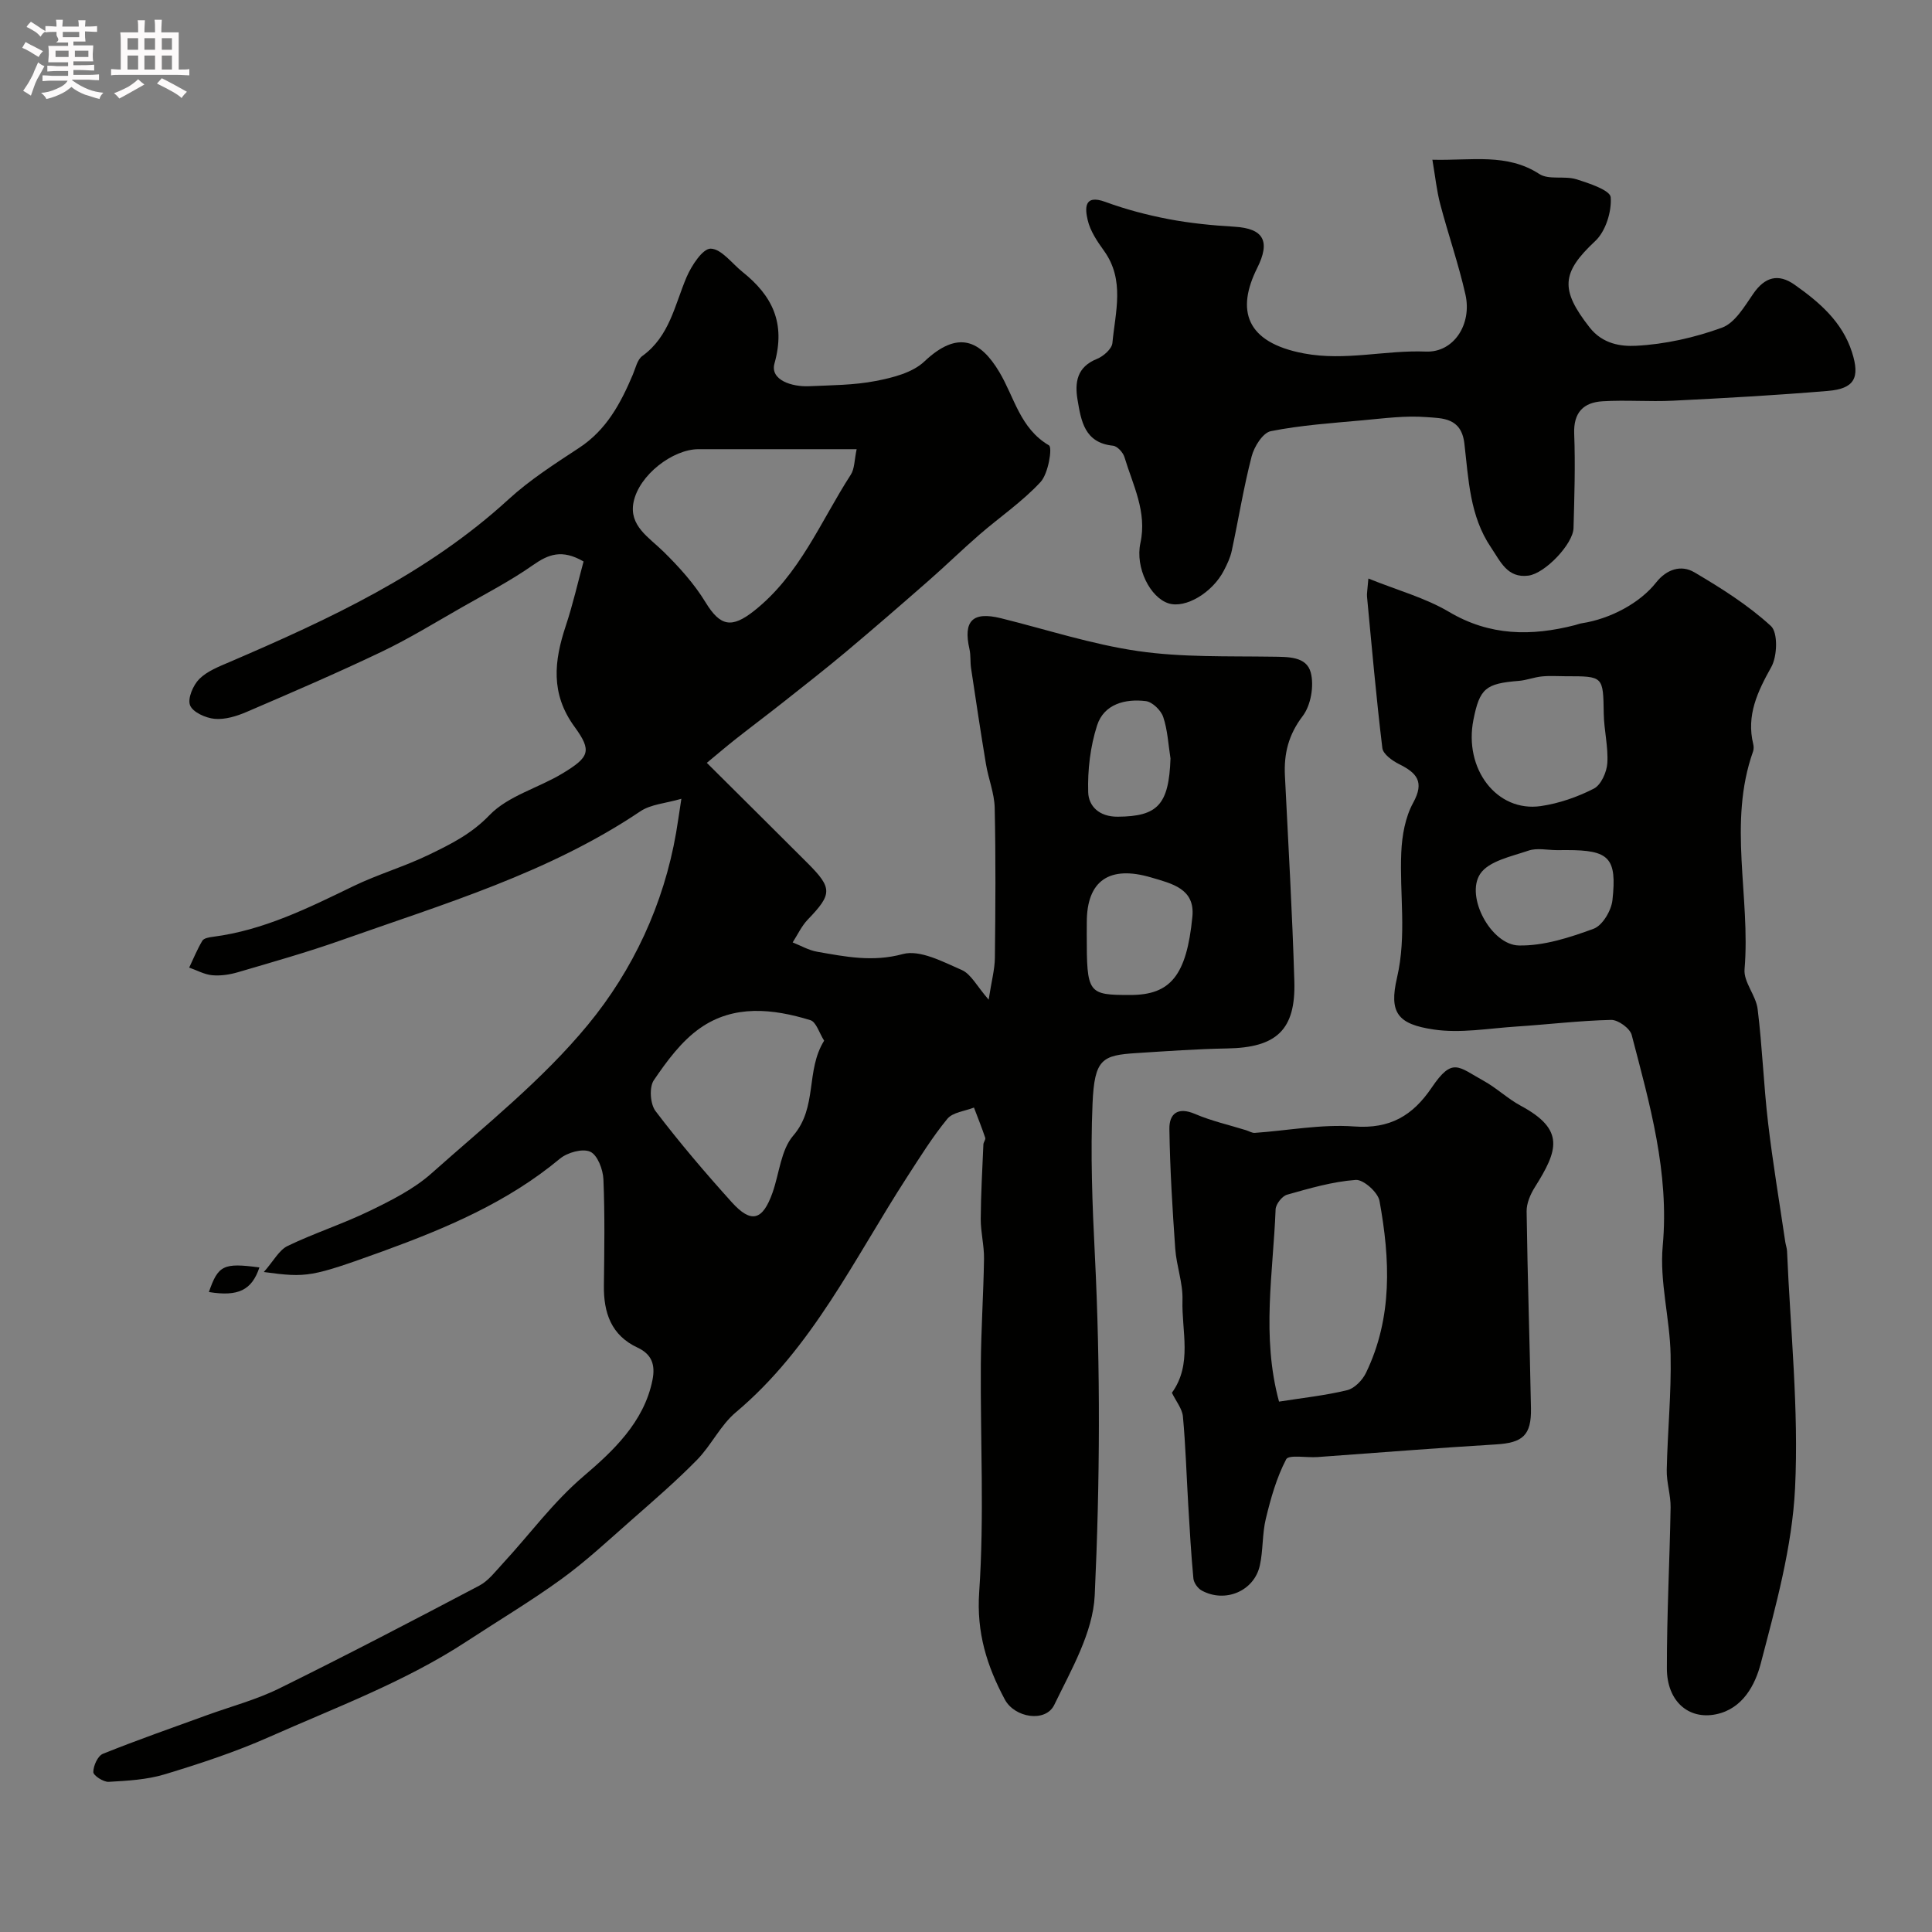
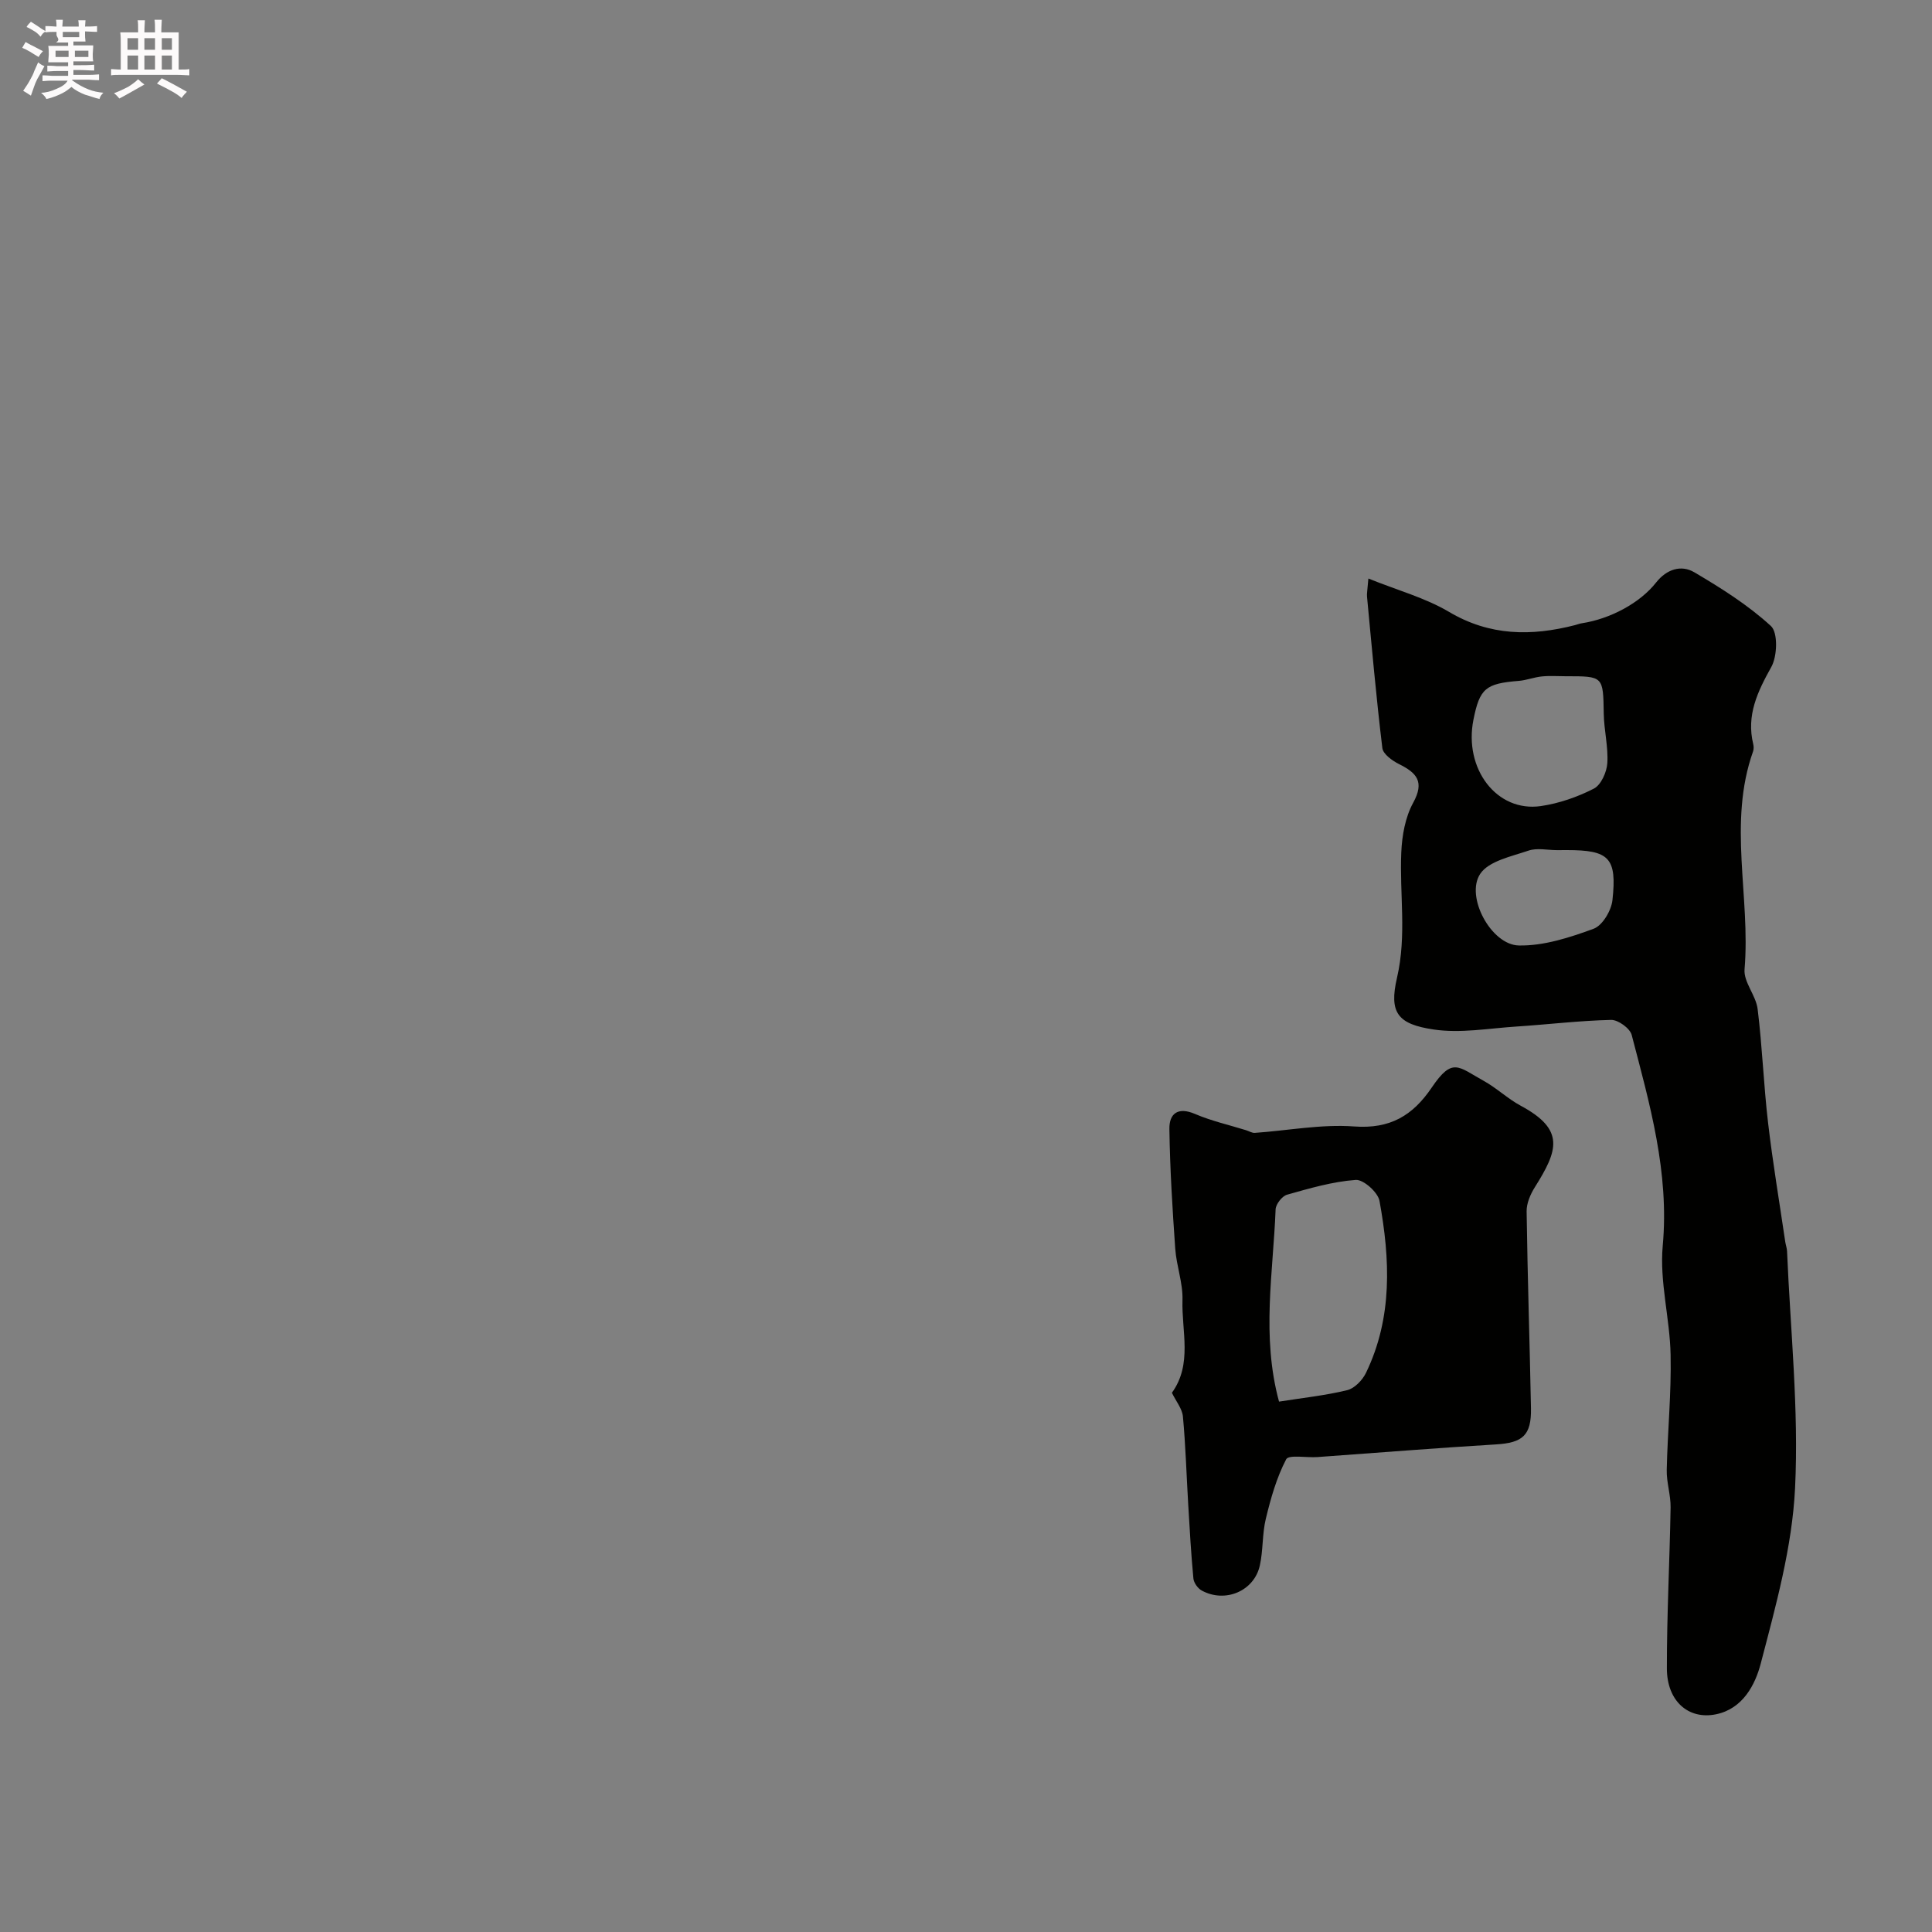
<svg xmlns="http://www.w3.org/2000/svg" enable-background="new 0 0 400 400" viewBox="0 0 400 400">
  <rect x="0" y="0" width="400" height="400" fill="#808080" stroke="none" />
  <path d="m6.8 9.5c.6.3 1.3.7 2.1 1.1-.4.4-.7.8-.9 1.2-.7-.4-1.3-.8-1.8-1.1s-1.1-.6-1.6-.8c.2-.4.5-.8.7-1.2.4.2.8.5 1.5.8zm.9 6.9c-.3.6-.5 1.1-.7 1.7s-.4 1.1-.6 1.7c-.6-.4-1.1-.7-1.6-1 .7-1 1.2-1.8 1.5-2.4.3-.5.6-1.1.8-1.7.3-.6.5-1.2.8-1.8.3.3.8.6 1.3.8-.7 1.3-1.2 2.2-1.5 2.7zm.1-11c.4.3 1 .7 1.7 1.1-.5.2-.8.6-1.1 1.1-.5-.6-1-1-1.4-1.2s-.9-.6-1.5-.8c.2-.4.5-.7.9-1.1.5.3.9.6 1.4.9zm10.5 13.1c1 .4 2 .6 3.1.7-.4.4-.7.8-.8 1.3-.9-.2-1.9-.6-3-.9-1-.4-2-.9-2.8-1.6-.5.4-1.1.9-1.9 1.3s-1.9.9-3.3 1.2c-.1-.3-.5-.8-1.1-1.3 1 0 2.1-.3 3.2-.8 1.2-.5 1.9-1 2.3-1.7h-3.2c-.4 0-1 0-2 .1v-1.2c1 0 1.7.1 2 .1h3.3v-1h-2.3c-.2 0-.9 0-2 .1v-1.2c1.2 0 1.9.1 2 .1h2.3v-.8h-4.1c0-.7.1-1.2.1-1.6 0-.5 0-1.1-.1-1.8h4.1v-.7h-2.5c1-.6.1-1.1.1-1.6v-.6h-.5c-.4 0-1 0-1.8.1v-1.3c1.2 0 1.9.1 2.1.1h.2c0-.3 0-.8-.1-1.4h1.4c0 .6-.1 1-.1 1.4h3.4c0-.4 0-.8-.1-1.3h1.5c0 .4-.1.9-.1 1.3.7 0 1.5 0 2.5-.1v1.2c-1 0-1.8-.1-2.5-.1v.6c0 .3 0 .8.1 1.5h-2.5v.8h4.1c0 .7-.1 1.3-.1 1.8s0 1 .1 1.5h-4.1v.8h1.4c.8 0 1.8 0 2.9-.1v1.2c-1 0-1.9-.1-2.8-.1h-1.5v1h3.2c.3 0 1 0 2.1-.1v1.2c-1.1 0-1.8-.1-2.1-.1h-3.4l-.1.1c1.4 1 2.4 1.5 3.4 1.9zm-4.1-6.7v-1.3h-2.7v1.3zm2.2-4.1v-1.1h-3.4v1.1zm1.9 4.1v-1.3h-2.8v1.3z" fill="#fcfafa" />
  <path d="m37 6.7v2.3 5.4c1 0 1.8 0 2.2-.1v1.3c-.6 0-1.5-.1-2.5-.1h-11.9c-.7 0-1.3 0-1.8.1v-1.3c.5 0 1.1.1 2 .1v-5.2c0-1 0-1.8-.1-2.5h3.7c0-1.3 0-2.1-.1-2.5h1.5c0 .4-.1 1.3-.1 2.5h2.2c0-1.2 0-2.1-.1-2.6h1.5c0 .4-.1 1.3-.1 2.6zm-12.3 13.7c-.3-.4-.7-.8-1.1-1.1 1.1-.4 2.1-.9 2.9-1.3.8-.5 1.5-1 2.1-1.6.4.4.9.8 1.3 1.1-2.5 1.4-4.2 2.4-5.2 2.9zm3.9-10.1v-2.4h-2.2v2.4zm0 4.1v-2.9h-2.2v2.9zm3.5-4.1v-2.4h-2.2v2.4zm0 4.1v-2.9h-2.2v2.9zm.4 2.9 1-1.1c.6.3 1.4.7 2.5 1.3s2 1.1 2.7 1.5c-.4.4-.8.8-1.1 1.3-.8-.8-2.5-1.7-5.1-3zm3.1-7v-2.4h-2.1v2.4zm0 4.1v-2.9h-2.1v2.9z" fill="#fcfafa" />
  <g fill="#010100">
-     <path d="m54.62 263.36c2.03-2.3 3.15-4.54 4.93-5.4 5.56-2.68 11.5-4.58 17.06-7.29 4.46-2.17 9.08-4.49 12.73-7.74 11.13-9.91 22.98-19.35 32.38-30.76 9.32-11.31 15.7-24.92 18.27-39.81.33-1.91.59-3.83 1.08-6.98-3.24.95-6.31 1.12-8.5 2.6-19.01 12.78-40.73 19.18-61.97 26.7-7.02 2.48-14.2 4.51-21.35 6.61-1.7.5-3.58.78-5.32.62-1.62-.15-3.18-1.03-4.76-1.58.89-1.87 1.67-3.81 2.73-5.57.32-.53 1.44-.71 2.22-.81 10.44-1.35 19.68-5.94 29-10.46 5.1-2.47 10.62-4.07 15.71-6.54 4.46-2.16 8.75-4.27 12.5-8.17 3.86-4.02 10.14-5.63 15.13-8.65 5.56-3.37 6.16-4.63 2.49-9.66-5.01-6.86-4.23-13.63-1.81-20.9 1.47-4.42 2.5-8.99 3.68-13.32-4.48-2.6-7.29-1.48-10.46.74-4.63 3.25-9.7 5.88-14.63 8.69-5.53 3.15-10.97 6.51-16.7 9.25-9.21 4.4-18.6 8.44-27.98 12.47-2.05.88-4.45 1.62-6.6 1.43-1.86-.17-4.54-1.37-5.1-2.81-.55-1.4.63-4.16 1.92-5.45 1.65-1.64 4.1-2.58 6.32-3.53 20.6-8.86 40.86-18.23 57.69-33.65 4.43-4.06 9.59-7.36 14.64-10.68 5.65-3.71 8.59-9.22 11.1-15.15.57-1.34.92-3.1 1.96-3.85 5.65-4.08 6.7-10.54 9.17-16.34 1.02-2.38 3.35-5.94 5-5.89 2.23.06 4.39 3.07 6.58 4.82 6.16 4.92 8.97 10.56 6.62 18.94-.97 3.46 3.64 4.89 7.2 4.72 4.6-.21 9.26-.21 13.75-1.08 3.53-.68 7.62-1.71 10.08-4.04 7.02-6.64 11.65-4.3 15.53 2.2 3.13 5.25 4.27 11.64 10.27 15.17.74.43-.13 5.84-1.74 7.58-3.76 4.07-8.46 7.26-12.68 10.92-3.54 3.07-6.9 6.36-10.42 9.44-5.69 4.99-11.41 9.95-17.21 14.82-4.27 3.58-8.66 7-13.03 10.46-3.21 2.54-6.49 4.99-9.7 7.52-1.91 1.5-3.75 3.08-6.06 4.99 7.22 7.18 14.06 13.96 20.86 20.76 5.18 5.18 5.11 6.42.05 11.68-1.29 1.34-2.11 3.14-3.14 4.74 1.69.66 3.33 1.63 5.09 1.93 5.84 1.02 11.46 2.18 17.71.48 3.54-.96 8.3 1.59 12.2 3.29 1.93.84 3.13 3.34 5.58 6.15.59-3.83 1.26-6.25 1.29-8.67.12-10.35.19-20.71-.04-31.06-.07-3.03-1.31-6.02-1.81-9.06-1.1-6.6-2.09-13.21-3.08-19.82-.2-1.3-.04-2.67-.33-3.95-1.34-5.88.65-7.86 6.52-6.41 9.45 2.34 18.8 5.41 28.39 6.8 9.11 1.32 18.48 1.02 27.74 1.16 3.3.05 7.13-.09 8.01 3.29.72 2.74.02 6.78-1.67 9-2.95 3.87-3.91 7.79-3.68 12.37.7 14.18 1.53 28.36 1.95 42.55.3 10.1-3.73 13.73-13.91 13.9-6.26.11-12.53.56-18.78.96-7.09.45-8.69 1.2-9.09 10.42-.45 10.43-.05 20.9.48 31.39 1.17 23.44 1.06 47.01-.03 70.46-.36 7.7-4.86 15.41-8.38 22.68-1.79 3.7-8.2 2.69-10.24-1.13-3.7-6.93-5.88-13.82-5.3-22.23 1.07-15.63.23-31.38.34-47.08.05-7.31.55-14.61.66-21.92.04-2.74-.69-5.49-.68-8.23.03-5.15.33-10.3.55-15.45.02-.47.51-1.01.38-1.38-.71-2.1-1.54-4.17-2.33-6.25-1.88.74-4.39.97-5.51 2.33-3.09 3.76-5.68 7.95-8.34 12.05-10.93 16.88-19.58 35.38-35.46 48.72-3.19 2.68-5.09 6.85-8.06 9.87-4.33 4.41-9.03 8.46-13.68 12.55-4.69 4.12-9.28 8.41-14.32 12.07-6.32 4.59-13.07 8.61-19.61 12.9-12.81 8.4-27.14 13.7-41.02 19.86-6.95 3.08-14.24 5.48-21.53 7.69-3.7 1.12-7.72 1.34-11.62 1.56-1.09.06-3.18-1.31-3.18-2.02 0-1.3.92-3.35 1.98-3.78 7.08-2.85 14.31-5.37 21.48-7.98 5.03-1.83 10.29-3.21 15.06-5.57 13.91-6.86 27.67-14.04 41.39-21.27 1.9-1 3.35-2.95 4.87-4.59 5.58-6.02 10.32-12.61 16.77-18.11 5.94-5.07 12.48-11.11 14.22-19.89.62-3.12-.13-5.31-3.09-6.69-5.48-2.56-7.04-7.23-6.97-12.87.09-7.33.21-14.67-.1-21.99-.09-2.03-1.23-5.03-2.73-5.7-1.6-.72-4.73.16-6.27 1.44-10.87 9.05-23.6 14.41-36.66 19.17-14.91 5.38-15.67 5.5-24.65 4.3zm122.74-170.36c-11.54 0-22.15-.01-32.77 0-5.26.01-12.28 5.31-13.42 10.97-.98 4.88 3.16 7.26 6.18 10.22 3.24 3.18 6.38 6.66 8.73 10.52 3.04 4.97 5.4 5.44 10.06 1.75 9.44-7.47 13.75-18.5 20-28.17.81-1.25.74-3.06 1.22-5.29zm-6.73 122.46c-1.02-1.59-1.64-3.88-2.86-4.25-7.76-2.38-15.83-3.25-22.82 1.65-3.86 2.7-6.89 6.83-9.59 10.8-.98 1.45-.75 4.93.37 6.39 4.95 6.51 10.27 12.75 15.75 18.83 4.05 4.5 6.42 3.83 8.47-1.97 1.4-3.97 1.73-8.83 4.28-11.79 5.09-5.88 2.52-13.46 6.4-19.66zm54.37-22.05c0 12.34.19 12.6 9.09 12.59 8.21-.02 11.59-3.99 12.78-16.21.57-5.8-4.2-6.84-8.57-8.13-8.59-2.53-13.29.65-13.29 9.26-.01.83-.01 1.66-.01 2.49zm17.34-36.37c-.46-2.88-.59-5.87-1.51-8.6-.47-1.39-2.24-3.11-3.59-3.28-4.29-.53-8.68.61-10.1 5.03-1.41 4.38-1.98 9.23-1.84 13.84.08 2.84 2.24 5.08 6.09 5.06 8.28-.05 10.61-2.45 10.95-12.05z" />
    <path d="m283.31 119.78c6.05 2.44 11.77 3.99 16.69 6.9 8.45 5.01 17.04 5.06 26.07 2.75.48-.12.94-.32 1.43-.39 5.91-.91 12.04-4.19 15.39-8.45 2.16-2.74 5.17-3.71 7.89-2.11 5.57 3.28 11.14 6.79 15.87 11.13 1.48 1.36 1.33 6.24.08 8.48-2.85 5.11-5.2 10-3.74 15.98.11.47.12 1.04-.03 1.49-5.28 14.84-.5 30.11-1.77 45.13-.22 2.64 2.37 5.4 2.71 8.23.97 7.82 1.24 15.72 2.16 23.54.97 8.25 2.35 16.44 3.56 24.66.1.65.34 1.29.37 1.93.69 16.35 2.45 32.75 1.66 49.02-.59 12.22-3.99 24.41-7.11 36.36-1.13 4.33-3.68 9.34-9.23 10.49-5.73 1.19-10.19-2.72-10.2-9.47-.02-11.11.58-22.23.77-33.34.04-2.59-.86-5.19-.8-7.78.17-7.95.97-15.91.8-23.85-.15-7.53-2.31-15.14-1.63-22.54 1.39-15.21-2.7-29.38-6.43-43.68-.36-1.36-2.81-3.13-4.25-3.1-6.57.15-13.11.95-19.68 1.38-5.68.37-11.51 1.43-17.04.61-7.47-1.1-9.31-3.45-7.61-10.74 2.03-8.75.5-17.31.88-25.93.15-3.48.82-7.28 2.46-10.27 2.4-4.37.74-6.19-2.92-8.01-1.4-.7-3.31-2.07-3.46-3.32-1.26-10.41-2.18-20.87-3.17-31.32-.07-.63.08-1.3.28-3.78zm40.89 20.23c-1.66 0-3.33-.13-4.98.04-1.61.16-3.17.79-4.78.92-6.85.54-8.09 1.56-9.38 8.04-2.03 10.18 4.84 19.2 13.95 17.88 3.78-.55 7.59-1.88 10.99-3.62 1.48-.76 2.66-3.41 2.78-5.27.21-3.38-.68-6.81-.74-10.22-.13-7.78-.04-7.78-7.84-7.77zm-1.83 36c-1.99 0-4.16-.51-5.94.11-3.54 1.21-8.22 2.15-9.98 4.82-3.1 4.7 2.28 14.68 7.99 14.81 5.17.11 10.54-1.64 15.5-3.46 1.83-.67 3.67-3.76 3.9-5.93.96-8.8-.69-10.36-9.47-10.36-.67 0-1.34 0-2 .01z" />
-     <path d="m296.56 33.07c8.2.21 15.42-1.41 22.15 2.96 1.95 1.26 5.19.33 7.63 1.08 2.65.82 7.03 2.28 7.14 3.73.22 2.98-1.05 7.05-3.2 9.06-7.02 6.56-7.3 10.06-1.16 17.9 2.71 3.46 6.54 3.95 9.61 3.79 6-.31 12.13-1.69 17.79-3.75 2.66-.97 4.64-4.36 6.45-6.99 2.42-3.53 5.21-4.29 8.6-1.89 5.12 3.61 9.85 7.67 11.86 13.95 1.71 5.33.51 7.57-5.02 8.03-10.67.89-21.36 1.49-32.06 2.02-4.85.24-9.73-.18-14.57.12-3.91.24-6.03 2.29-5.86 6.72.25 6.5.04 13.03-.14 19.54-.09 3.29-5.91 9.41-9.36 9.84-4.35.55-5.76-2.93-7.72-5.83-4.44-6.55-4.65-14.19-5.52-21.55-.64-5.37-4.58-5.19-7.82-5.44-4.38-.35-8.85.26-13.26.66-6.36.58-12.76 1.01-19 2.25-1.64.33-3.44 3.2-3.96 5.22-1.67 6.44-2.72 13.04-4.12 19.55-.3 1.41-.95 2.77-1.62 4.07-2.39 4.62-7.94 7.9-11.43 6.82-3.83-1.18-6.97-7.39-5.86-12.51 1.41-6.46-1.56-11.98-3.3-17.77-.29-.97-1.48-2.28-2.37-2.37-5.89-.6-6.6-5.09-7.34-9.47-.62-3.65-.13-6.84 4.01-8.5 1.33-.53 3.08-2.07 3.2-3.28.6-6.42 2.62-13.03-1.72-19.08-1.41-1.96-2.88-4.12-3.4-6.41-.51-2.21-.91-5.42 3.66-3.74 4.24 1.56 8.67 2.72 13.11 3.57 4.48.85 9.06 1.3 13.62 1.57 6.09.36 7.47 3.03 4.71 8.55-4.3 8.6-2.54 15.4 9.71 17.69 8.58 1.6 16.8-.73 25.22-.39 5.77.23 9.56-5.66 8.19-11.78-1.42-6.31-3.57-12.46-5.22-18.72-.74-2.79-1.03-5.71-1.63-9.22z" />
    <path d="m242.63 288.36c4.29-5.93 1.99-12.77 2.19-19.2.11-3.52-1.25-7.07-1.5-10.64-.58-8.25-1.09-16.51-1.21-24.78-.05-3.16 1.74-4.64 5.3-3.11 3.38 1.45 7.04 2.27 10.58 3.37.61.19 1.22.59 1.81.55 6.86-.48 13.77-1.83 20.55-1.33 7.44.55 12.12-2.22 16.08-8.06 4.3-6.35 5.47-4.3 10.72-1.4 2.7 1.49 4.99 3.71 7.7 5.17 9.25 4.97 7.7 9.27 2.91 16.89-.91 1.45-1.71 3.31-1.69 4.97.19 13.59.64 27.18.9 40.76.11 5.65-1.74 7.17-7.25 7.5-12.33.74-24.64 1.74-36.96 2.62-2.24.16-5.94-.54-6.47.46-1.99 3.8-3.19 8.07-4.21 12.29-.77 3.15-.54 6.55-1.25 9.72-1.19 5.3-7.2 7.81-12.03 5.16-.81-.44-1.63-1.59-1.72-2.49-.48-5.08-.77-10.18-1.07-15.28-.36-6.09-.54-12.2-1.1-18.27-.16-1.62-1.43-3.14-2.28-4.9zm22.18 1.83c4.85-.77 9.55-1.26 14.11-2.37 1.52-.37 3.15-2.06 3.88-3.56 5.56-11.47 5.01-23.57 2.81-35.63-.32-1.77-3.33-4.46-4.92-4.34-4.8.35-9.55 1.74-14.22 3.06-1.03.29-2.33 1.96-2.37 3.04-.5 13.1-2.97 26.25.71 39.8z" />
-     <path d="m43.25 267.5c1.92-5.56 3.01-6.08 10.46-5.09-1.58 4.71-4.39 6.08-10.46 5.09z" />
  </g>
</svg>